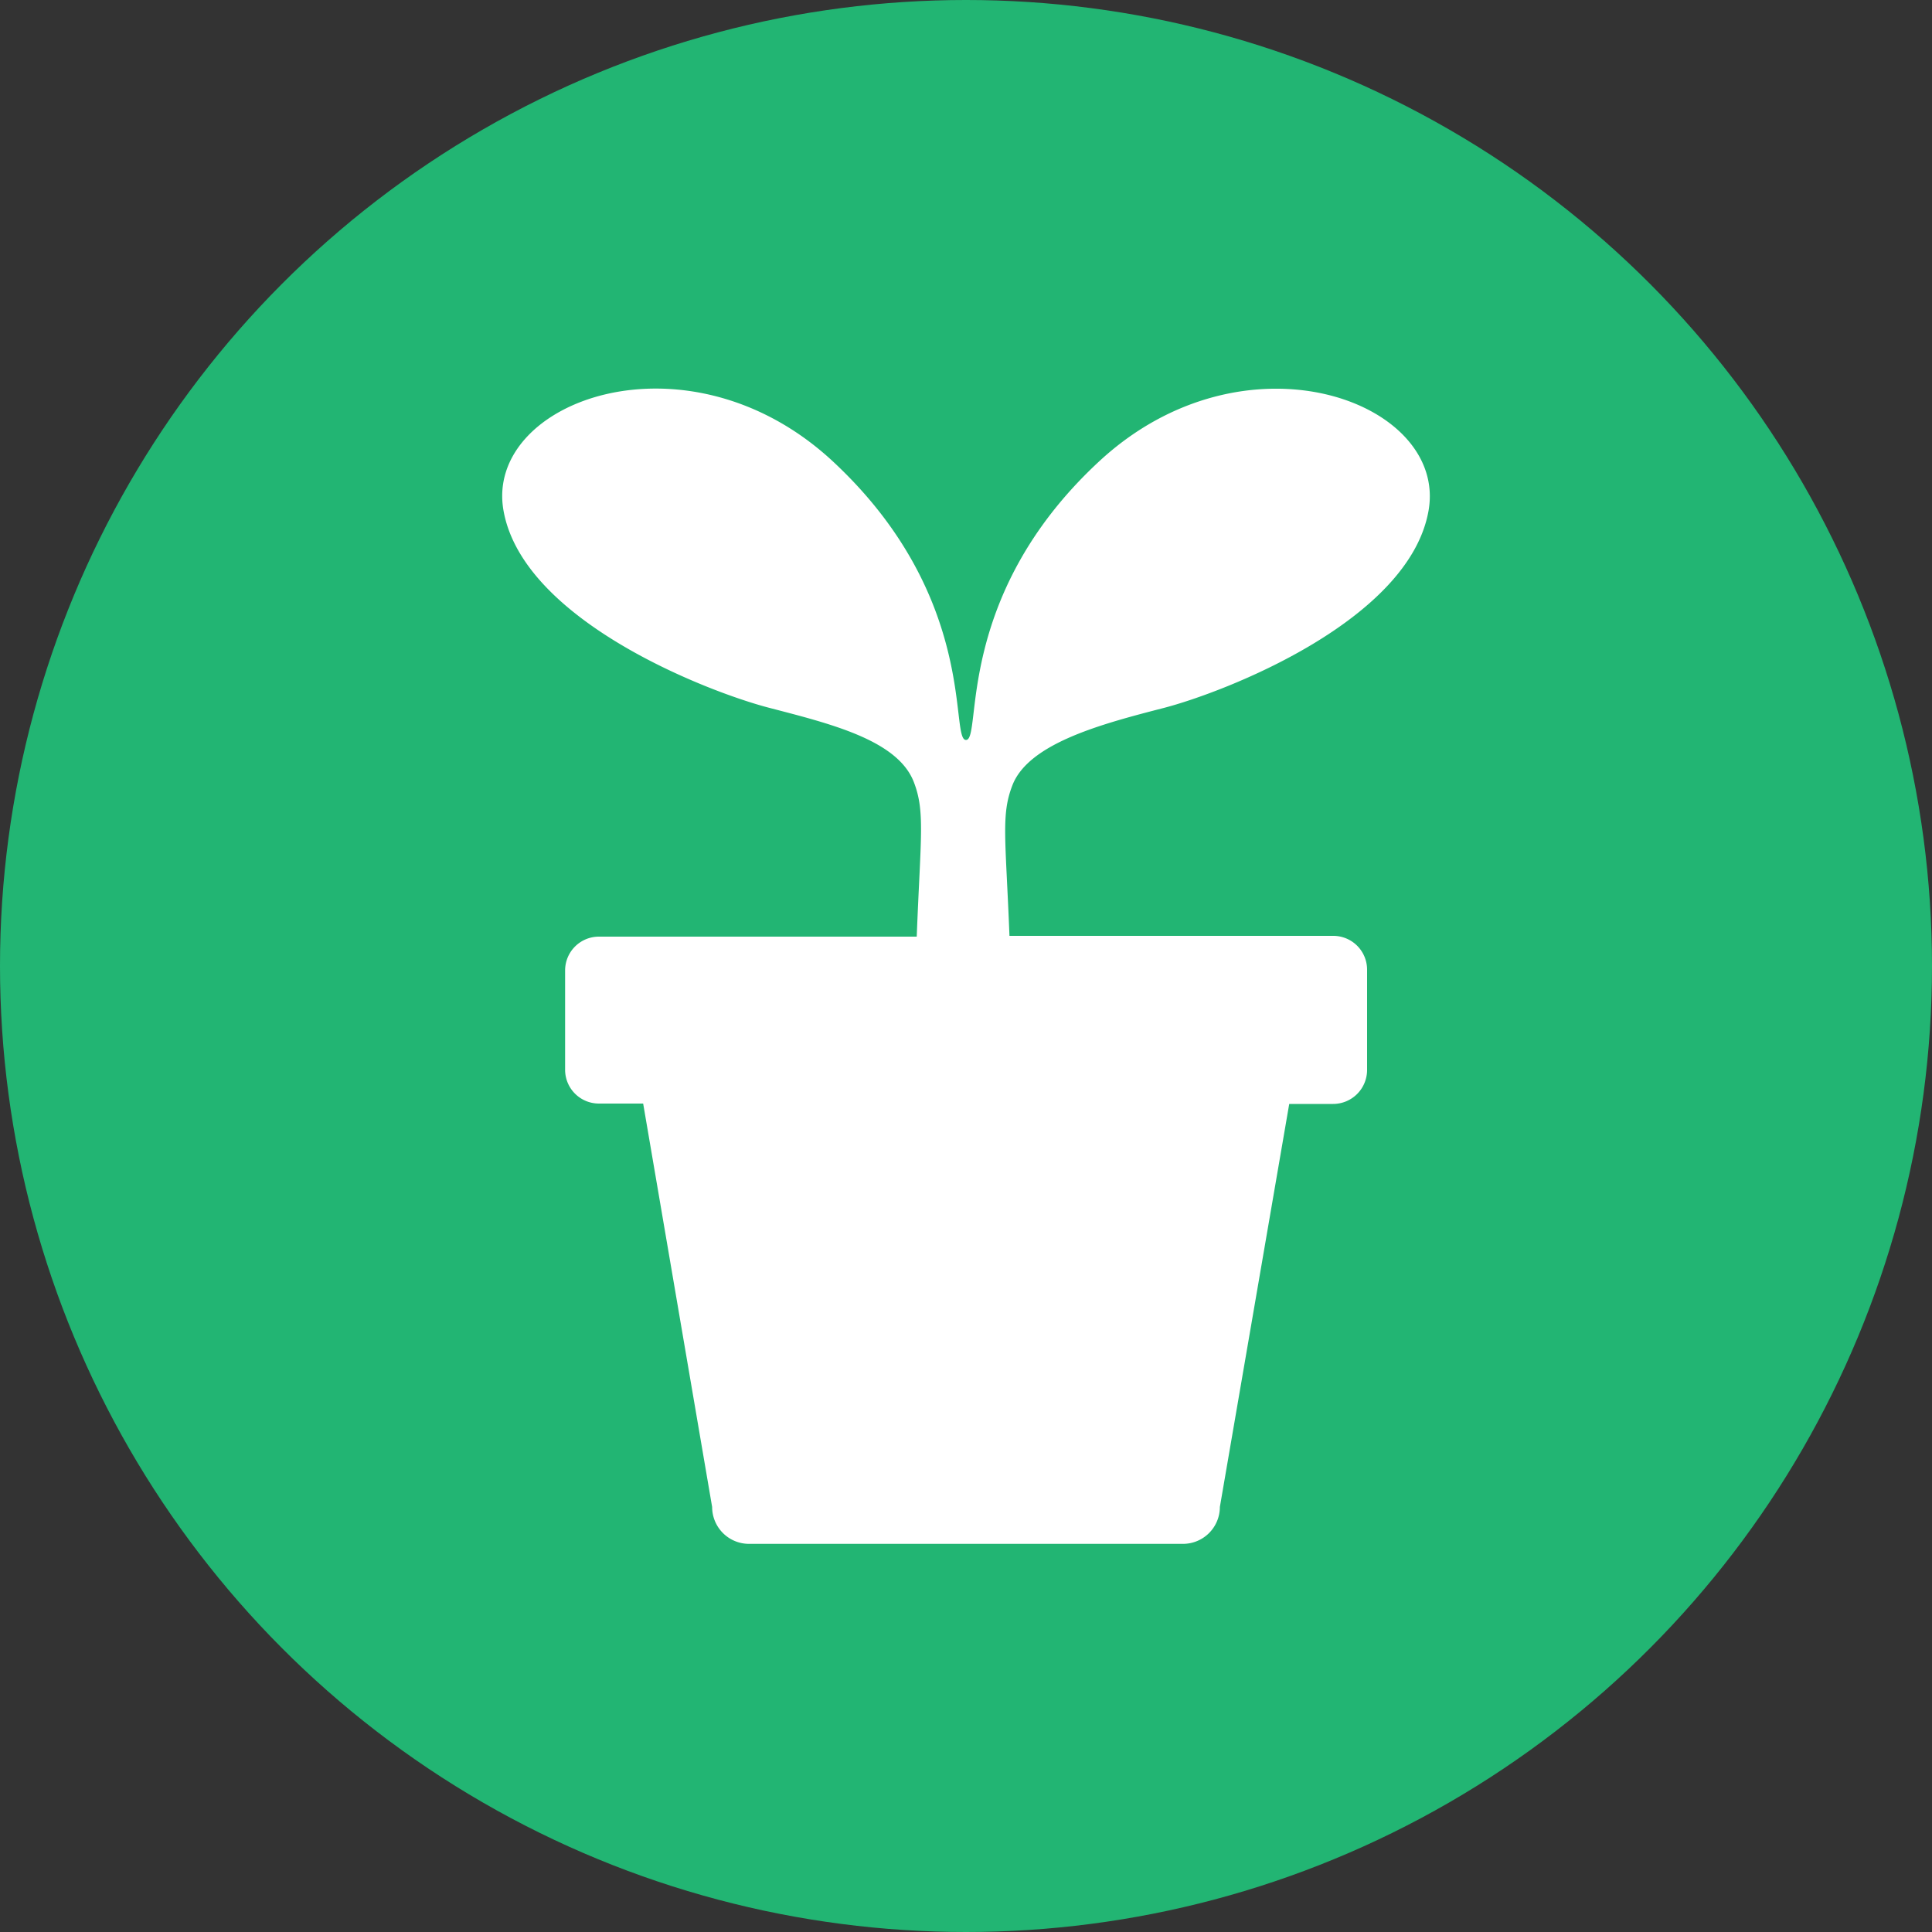
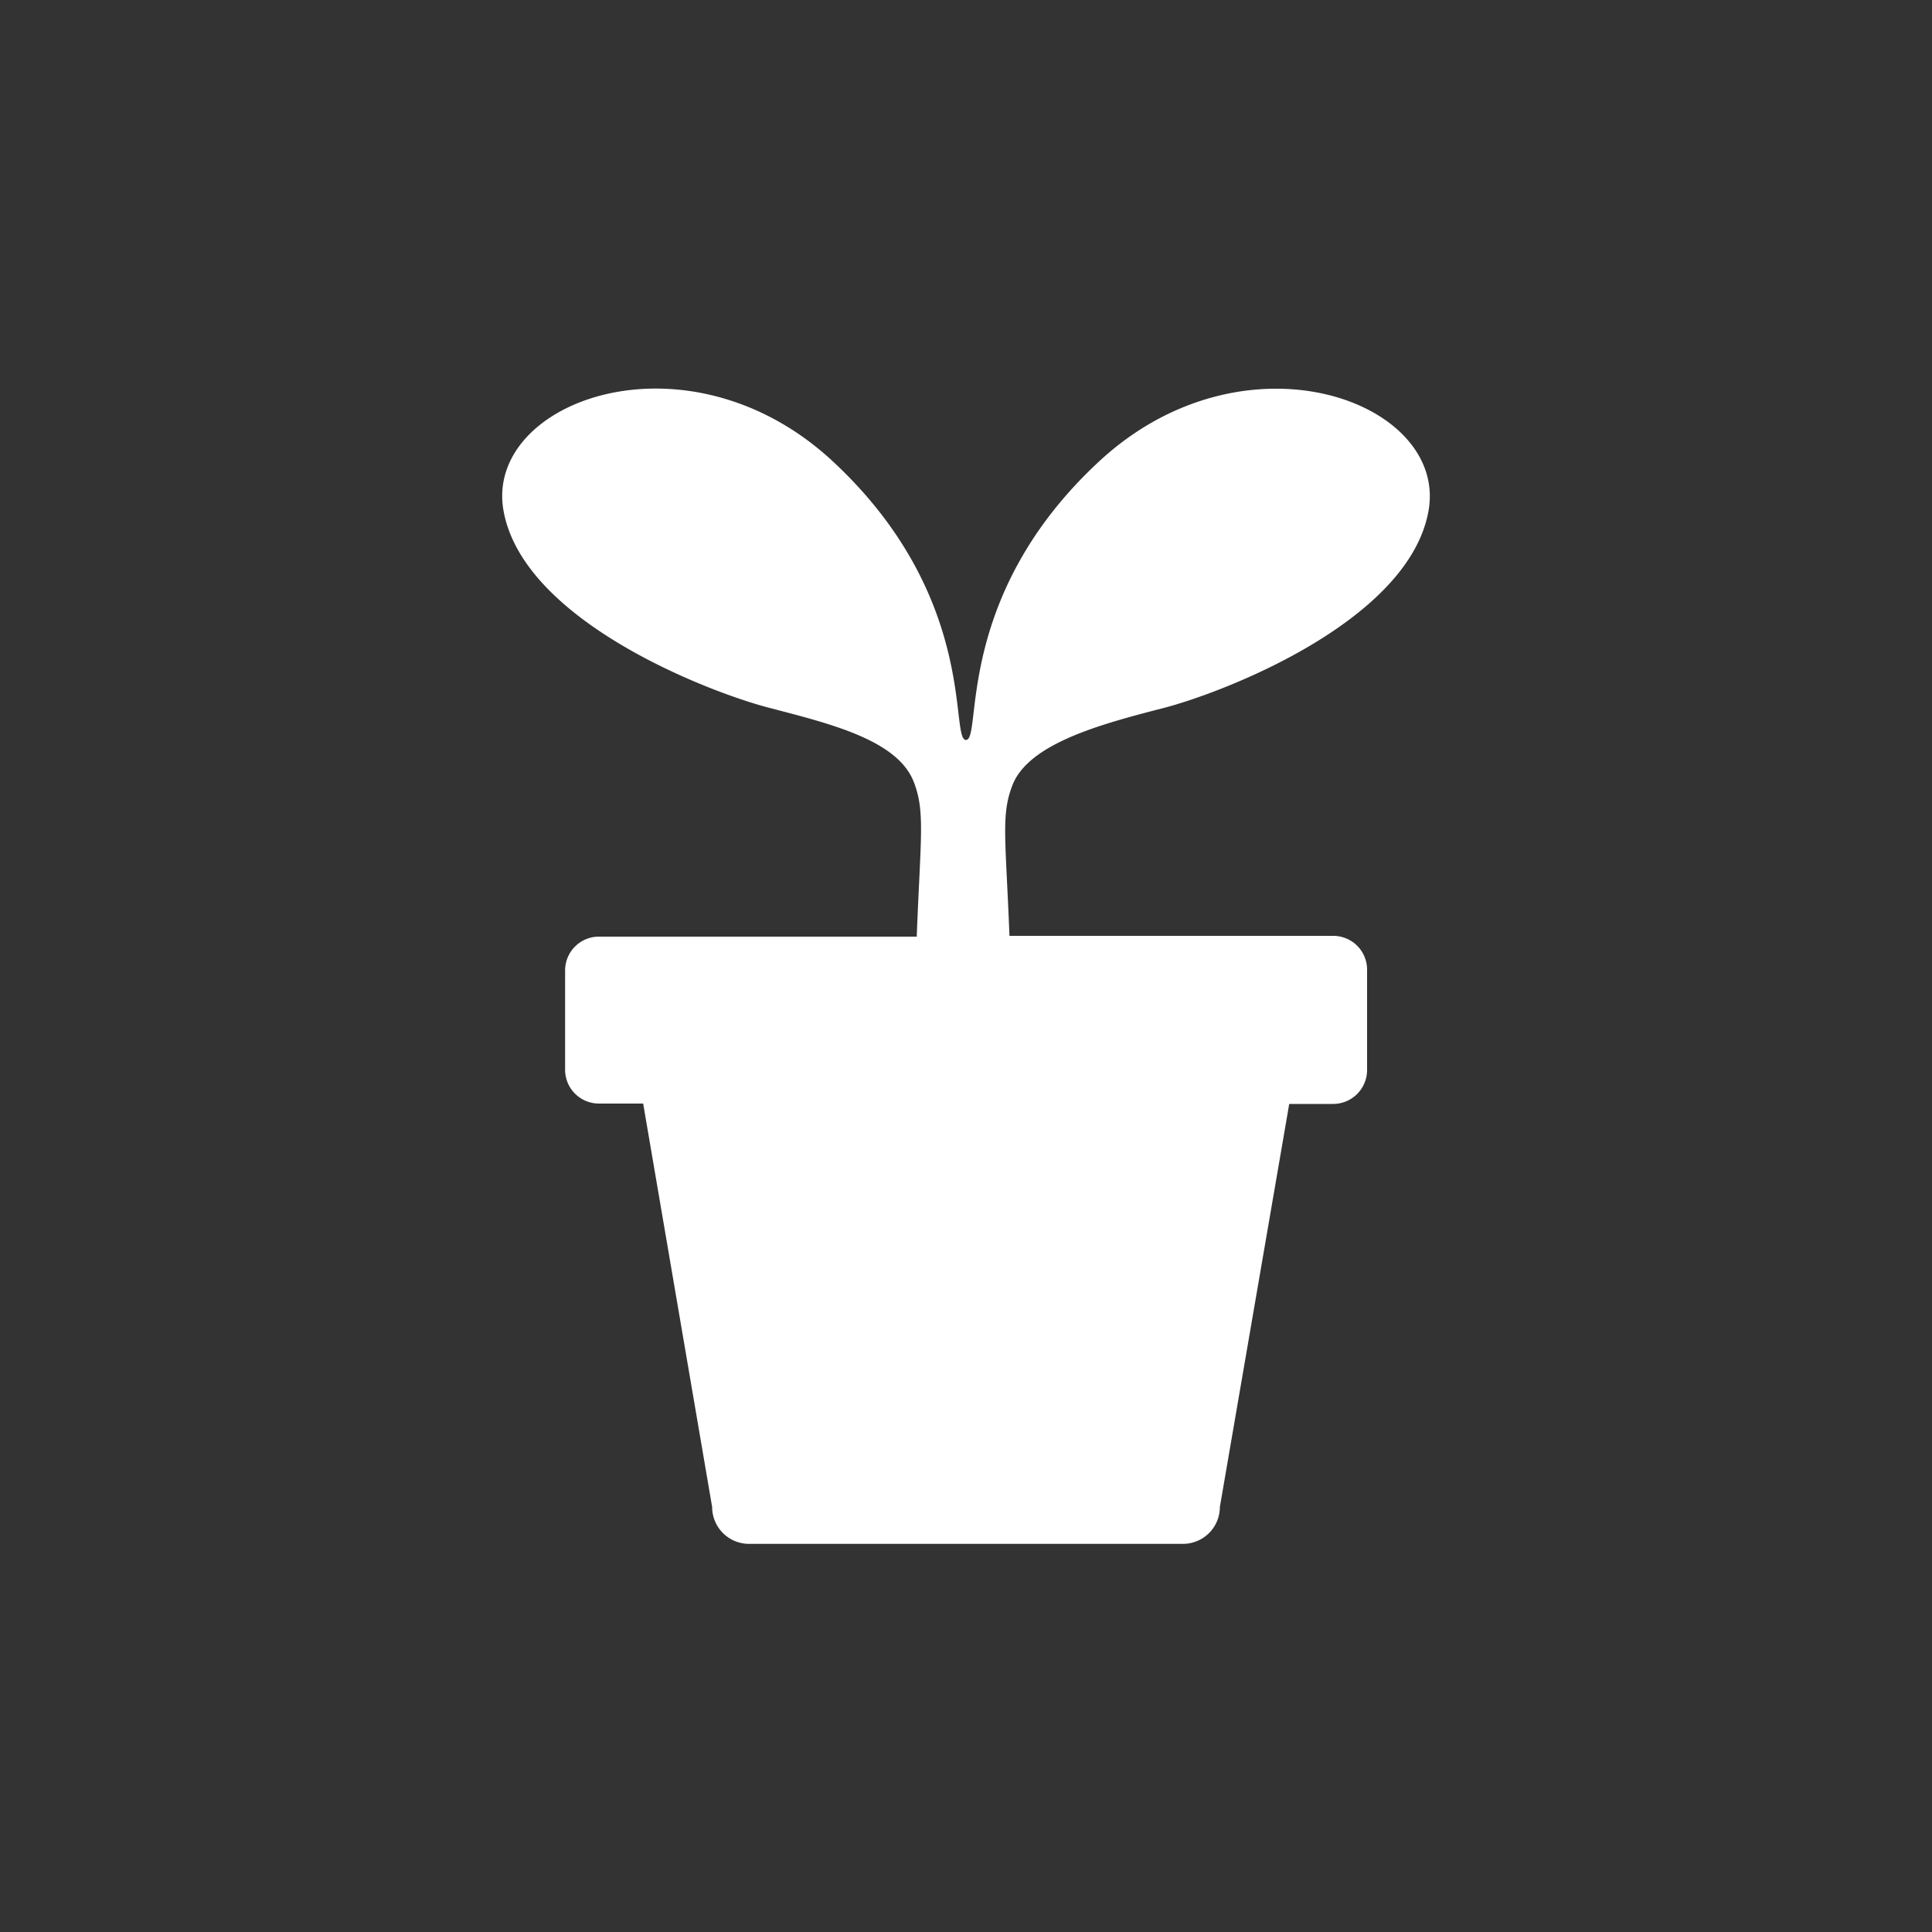
<svg xmlns="http://www.w3.org/2000/svg" width="100" height="100" viewBox="0 0 100 100">
  <rect x="0" y="0" width="100" height="100" fill="#333333" stroke="none" />
  <g>
-     <circle cx="50" cy="50" r="50" style="fill: #22b573" />
    <path d="M56.86,23.91c-7.53,7-6,14.39-6.86,14.39s.67-7.36-6.86-14.39-18.08-3.18-17.08,2.51S36.61,35.8,39.79,36.63s6.67,1.67,7.51,3.85c.59,1.53.35,2.81.15,8H31a1.75,1.75,0,0,0-1.75,1.75v5.17A1.75,1.75,0,0,0,31,57.12h2.29L36.86,78a1.91,1.91,0,0,0,1.91,1.91H61.23A1.91,1.91,0,0,0,63.14,78l3.59-20.86H69a1.76,1.76,0,0,0,1.76-1.76V50.19A1.75,1.75,0,0,0,69,48.44H52.25c-.2-5.09-.44-6.26.15-7.79.84-2.18,4.63-3.18,7.81-4s12.72-4.52,13.73-10.21S64.4,16.88,56.86,23.91Z" style="fill: #fff" />
  </g>
</svg>